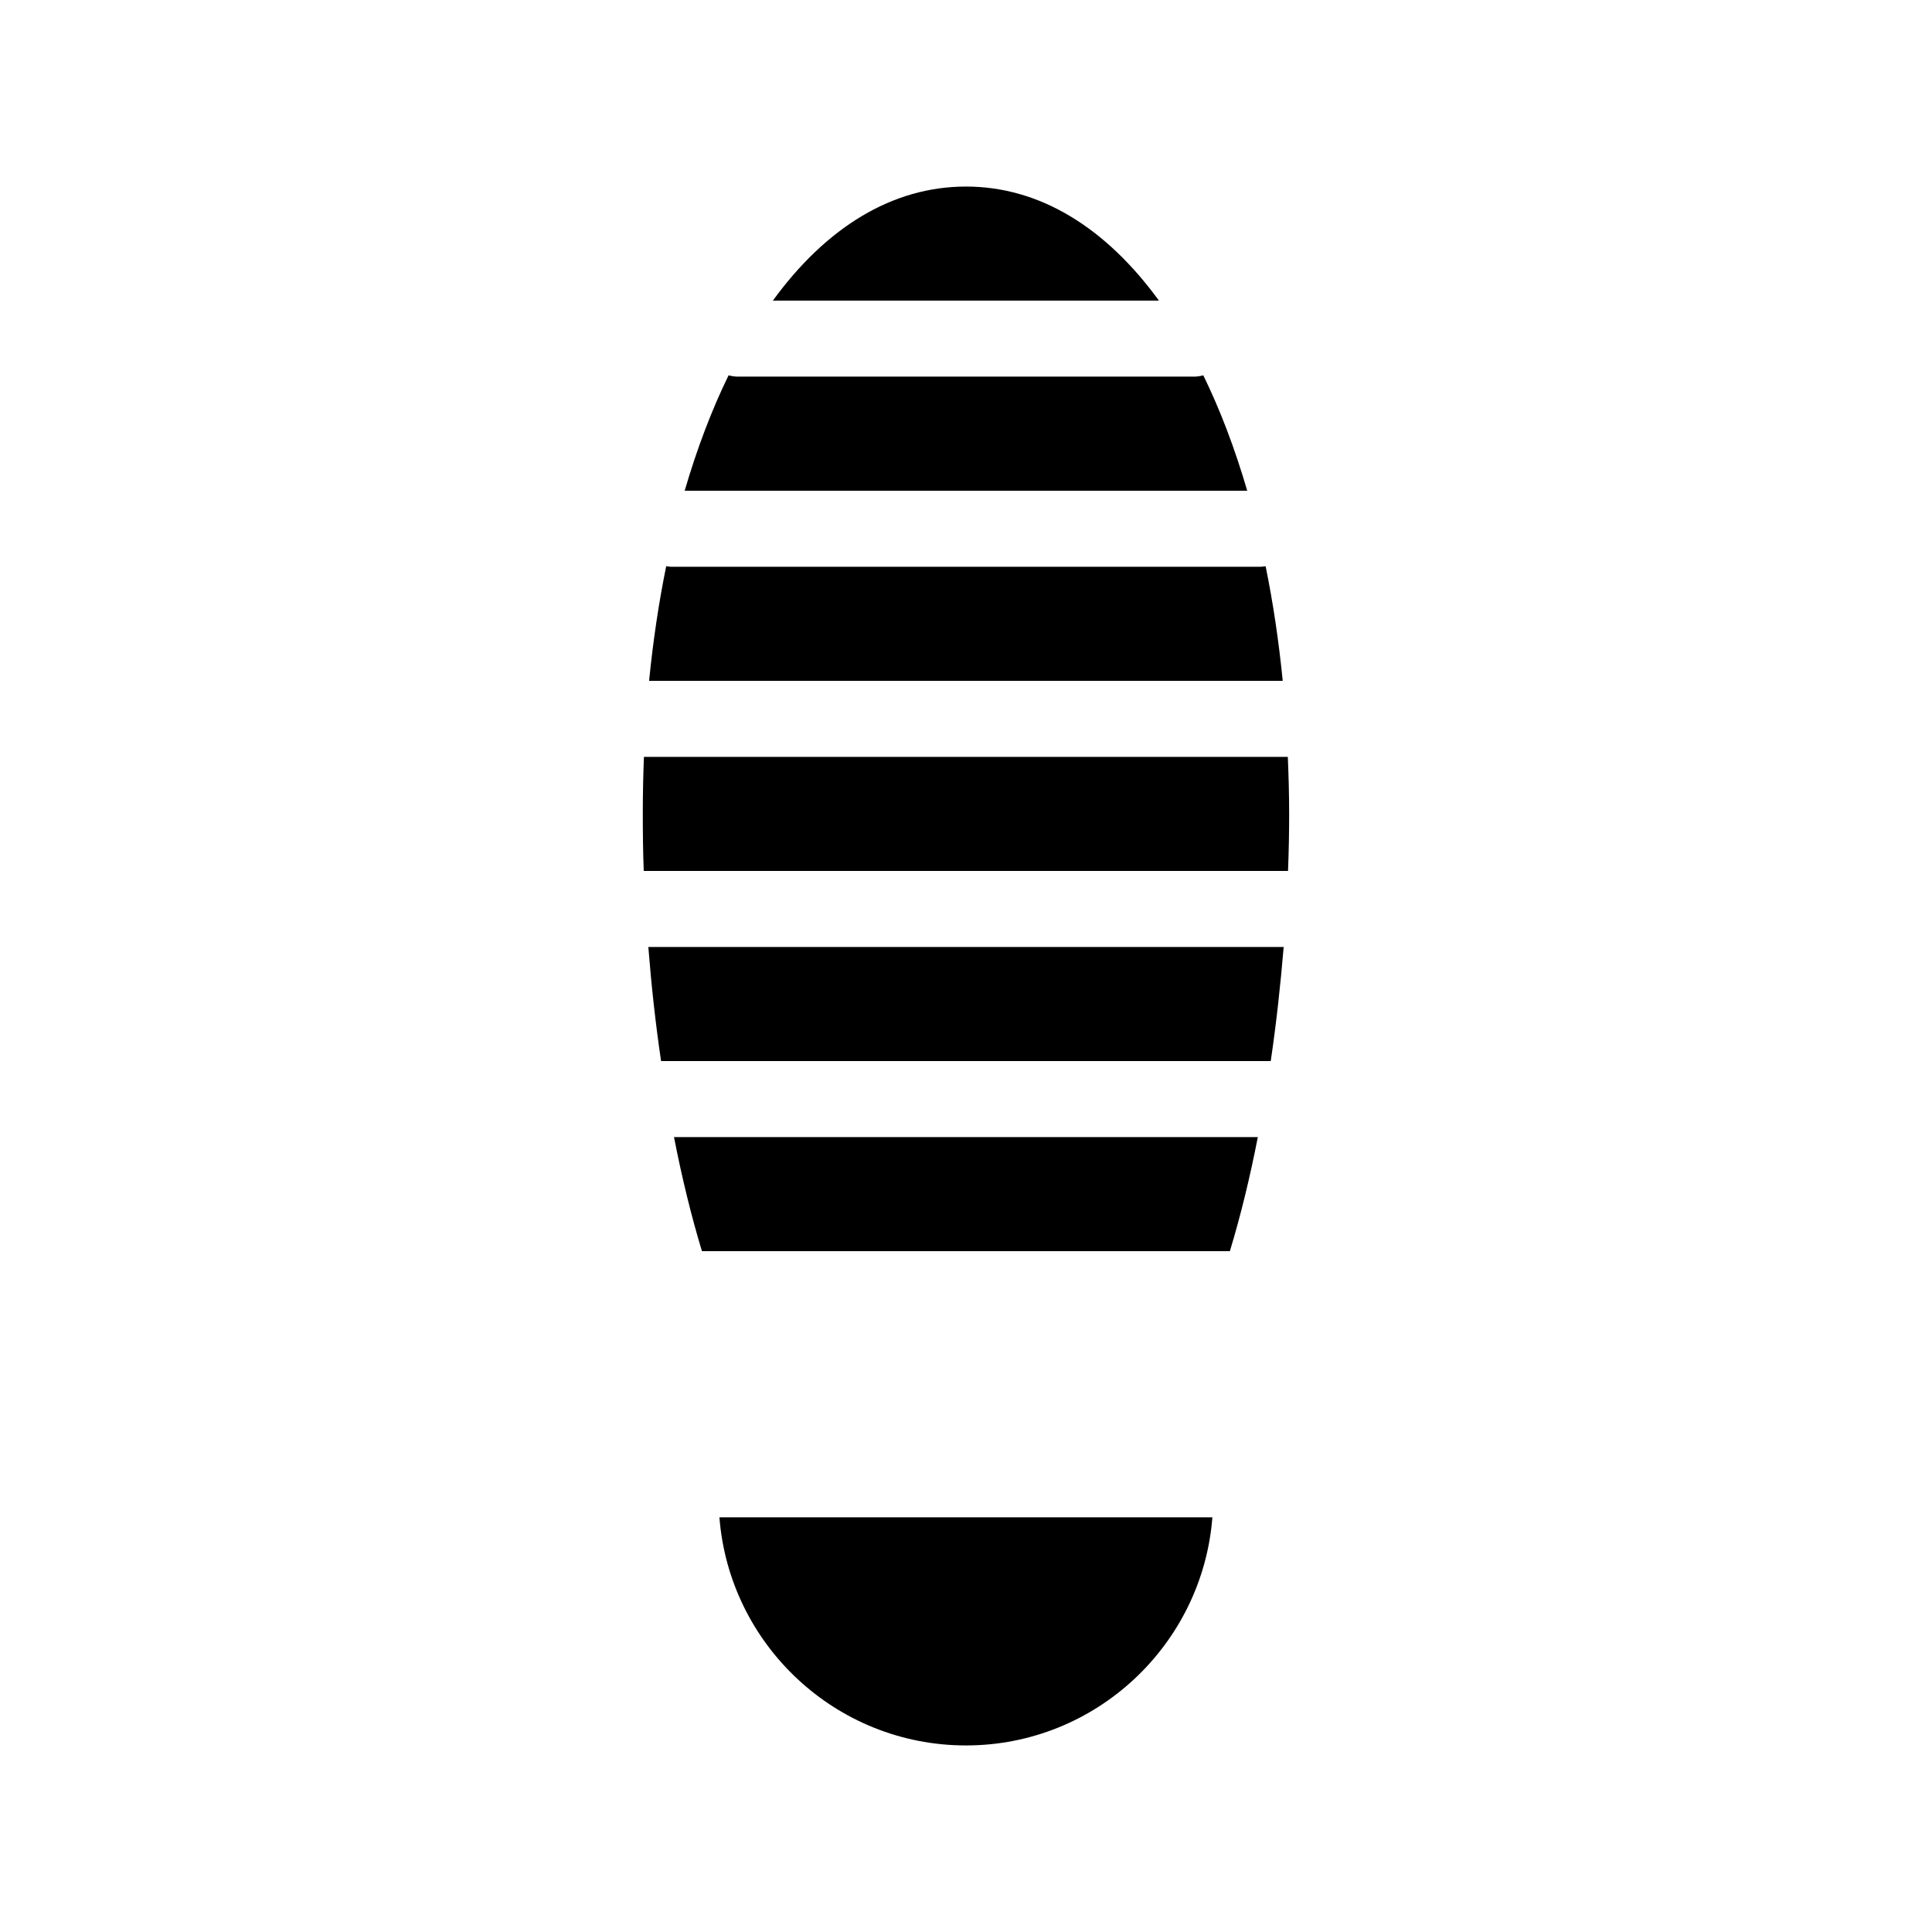
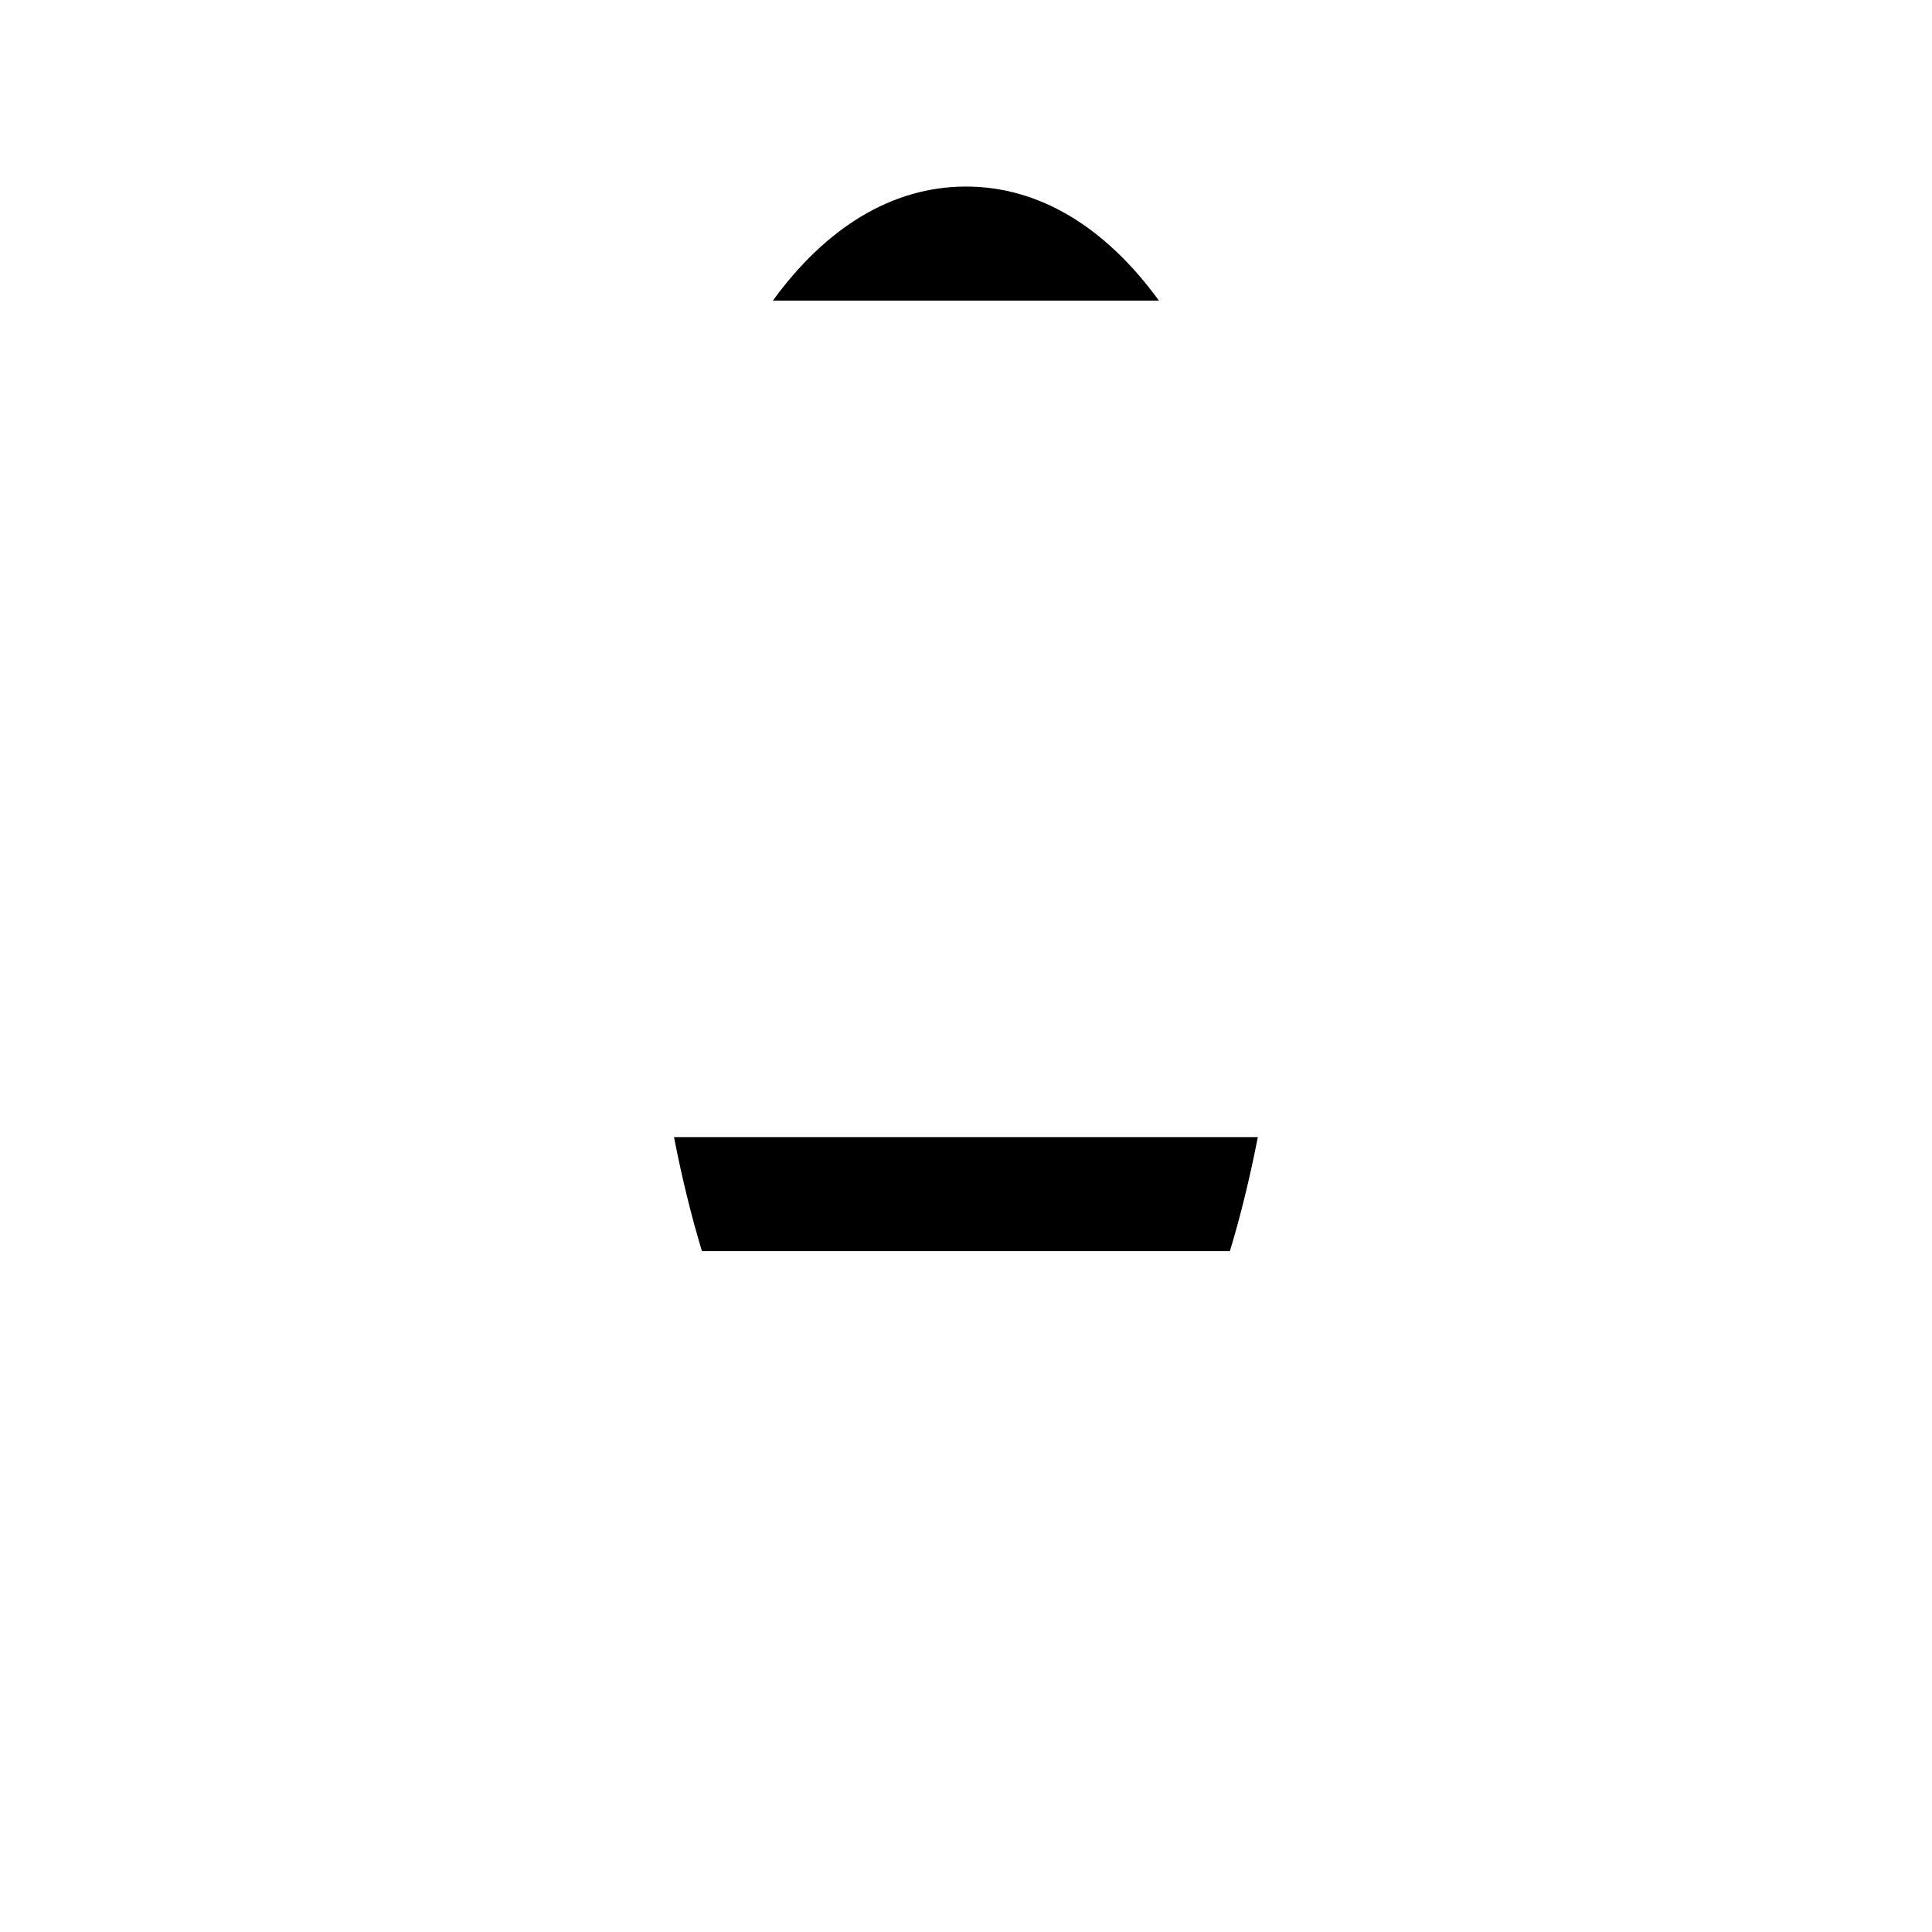
<svg xmlns="http://www.w3.org/2000/svg" fill="#000000" width="800px" height="800px" version="1.1" viewBox="144 144 512 512">
  <g>
-     <path d="m462.88 243.46c-0.758 0.203-1.562 0.352-2.418 0.352h-120.91c-0.855 0-1.715-0.152-2.469-0.352-4.484 9.168-8.363 19.398-11.637 30.582h149.08c-3.277-11.184-7.156-21.414-11.641-30.582z" />
    <path d="m400 193.44c-19.699 0-37.18 10.984-51.188 30.23h102.32c-14.008-19.25-31.488-30.23-51.137-30.23z" />
-     <path d="m479.4 294.05c-0.453 0.051-0.855 0.152-1.309 0.152h-156.18c-0.504 0-0.906-0.102-1.359-0.152-1.965 9.621-3.477 19.75-4.535 30.379h167.92c-1.059-10.629-2.57-20.754-4.535-30.379z" />
    <path d="m330.02 475.57h139.91c2.769-9.117 5.289-19.348 7.406-30.23h-154.72c2.117 10.883 4.637 21.109 7.406 30.23z" />
-     <path d="m485.29 344.58h-170.64c-0.199 4.938-0.301 9.977-0.301 15.117 0 4.988 0.051 10.027 0.25 15.113h170.74c0.203-5.09 0.301-10.125 0.301-15.113 0-5.141-0.148-10.18-0.352-15.117z" />
-     <path d="m319.19 425.19h161.57c1.461-9.875 2.57-20 3.426-30.23l-168.37 0.004c0.805 10.227 1.914 20.352 3.375 30.227z" />
-     <path d="m400 606.56c34.41 0 62.676-26.703 65.293-60.457h-130.64c2.617 33.758 30.883 60.457 65.344 60.457z" />
  </g>
</svg>